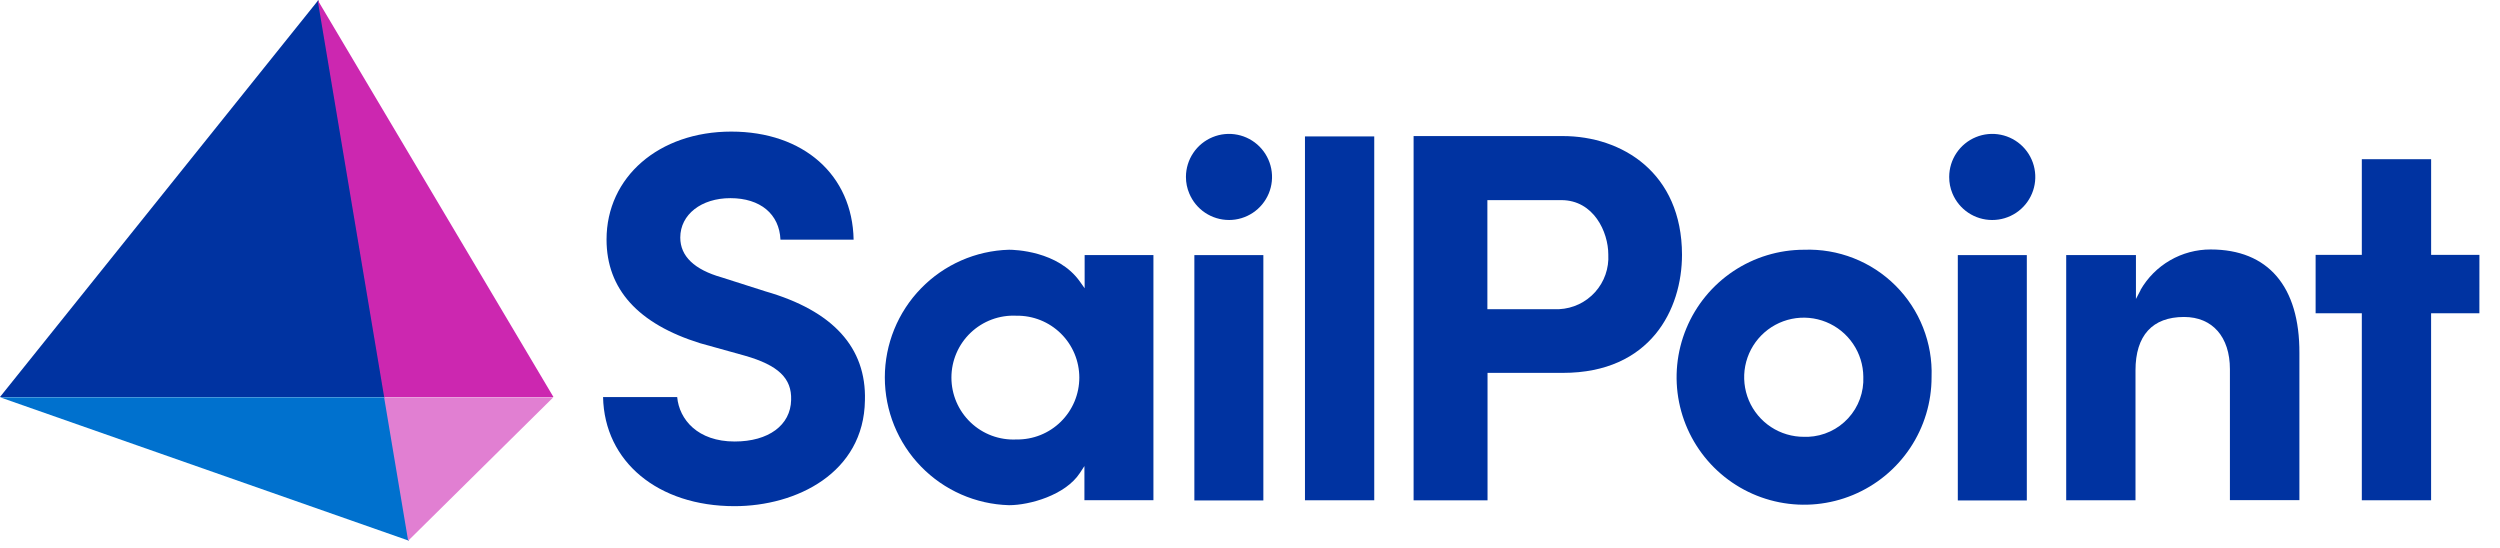
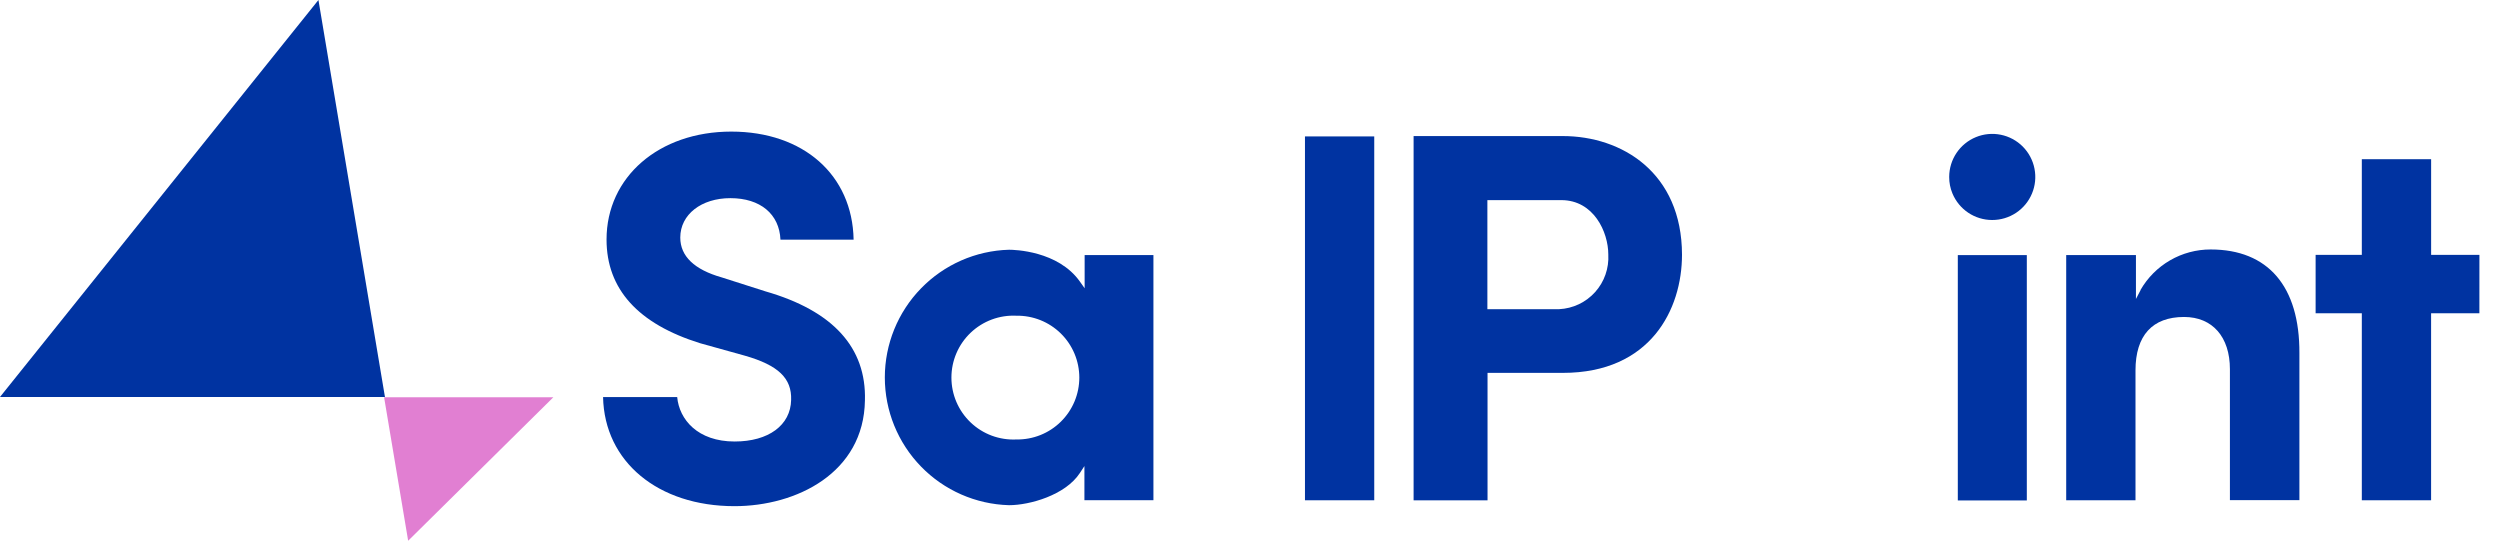
<svg xmlns="http://www.w3.org/2000/svg" width="146" height="32" viewBox="0 0 146 32" fill="none">
  <path d="M18.597 0L22.481 23.183H0L18.597 0Z" fill="#0033A1" />
-   <path d="M18.55 0L32.32 23.183H22.435L18.55 0Z" fill="#CC27B0" />
-   <path d="M0 23.201H22.482L23.887 31.58L0 23.201Z" fill="#0071CE" />
  <path d="M22.431 23.201H32.315L23.836 31.58L22.431 23.201Z" fill="#E17FD2" />
  <path d="M42.152 16.201C40.55 15.747 39.728 14.963 39.728 13.874C39.728 12.525 40.961 11.572 42.654 11.572C44.406 11.572 45.514 12.503 45.579 13.997H49.851C49.782 10.22 46.925 7.685 42.706 7.685C38.487 7.685 35.422 10.333 35.422 13.988C35.422 16.884 37.265 18.916 40.887 20.044L43.505 20.773C45.444 21.329 46.247 22.086 46.202 23.36C46.172 24.827 44.889 25.784 42.904 25.784C40.746 25.784 39.668 24.502 39.548 23.188H35.219C35.297 26.965 38.428 29.56 42.896 29.56C46.509 29.56 50.449 27.621 50.512 23.383C50.6 20.299 48.648 18.147 44.694 17.013L42.152 16.201Z" fill="#0033A1" />
  <path d="M58.928 14.585C56.986 14.639 55.141 15.449 53.787 16.842C52.432 18.235 51.674 20.101 51.674 22.044C51.674 23.987 52.432 25.853 53.787 27.246C55.141 28.639 56.986 29.449 58.928 29.503C60.125 29.503 62.213 28.921 63.061 27.629L63.33 27.218V29.211H67.36V14.896H63.343V16.835L63.073 16.454C61.798 14.639 59.216 14.585 58.928 14.585ZM59.358 25.665C58.869 25.689 58.38 25.613 57.92 25.443C57.461 25.272 57.041 25.01 56.686 24.672C56.331 24.334 56.048 23.927 55.855 23.477C55.662 23.026 55.563 22.541 55.563 22.051C55.563 21.561 55.662 21.076 55.855 20.626C56.048 20.175 56.331 19.769 56.686 19.431C57.041 19.093 57.461 18.831 57.92 18.66C58.38 18.489 58.869 18.414 59.358 18.438C59.838 18.43 60.314 18.518 60.76 18.696C61.205 18.874 61.61 19.139 61.952 19.475C62.294 19.811 62.565 20.212 62.751 20.655C62.936 21.097 63.032 21.572 63.032 22.051C63.032 22.531 62.936 23.006 62.751 23.448C62.565 23.89 62.294 24.291 61.952 24.628C61.61 24.964 61.205 25.229 60.76 25.407C60.314 25.585 59.838 25.673 59.358 25.665Z" fill="#0033A1" />
-   <path d="M73.78 14.898H69.751V29.226H73.78V14.898Z" fill="#0033A1" />
  <path d="M80.256 7.967H76.21V29.216H80.256V7.967Z" fill="#0033A1" />
  <path d="M91.263 7.946H82.554V29.221H86.872V21.776H91.272C96.398 21.776 98.229 18.061 98.229 14.873C98.22 10.09 94.727 7.946 91.263 7.946ZM86.863 18.056V11.687H91.181C93.071 11.687 93.925 13.546 93.925 14.865C93.947 15.263 93.891 15.662 93.759 16.038C93.627 16.415 93.422 16.761 93.155 17.058C92.888 17.355 92.565 17.596 92.205 17.767C91.845 17.938 91.454 18.036 91.055 18.056H86.863Z" fill="#0033A1" />
-   <path d="M105.36 14.585C103.887 14.585 102.447 15.022 101.222 15.84C99.997 16.659 99.042 17.823 98.48 19.184C97.916 20.545 97.769 22.043 98.057 23.487C98.346 24.932 99.056 26.259 100.099 27.3C101.141 28.34 102.469 29.049 103.914 29.334C105.36 29.62 106.857 29.471 108.217 28.905C109.578 28.34 110.739 27.383 111.556 26.157C112.372 24.931 112.807 23.49 112.804 22.017C112.839 21.03 112.67 20.048 112.307 19.129C111.946 18.211 111.399 17.378 110.7 16.68C110.002 15.983 109.167 15.437 108.248 15.077C107.329 14.716 106.346 14.549 105.36 14.585ZM105.36 25.51C104.672 25.514 103.998 25.314 103.424 24.936C102.849 24.557 102.4 24.017 102.132 23.383C101.866 22.749 101.792 22.05 101.921 21.375C102.051 20.699 102.378 20.077 102.861 19.587C103.345 19.098 103.961 18.762 104.635 18.623C105.309 18.484 106.008 18.548 106.646 18.806C107.283 19.065 107.83 19.506 108.216 20.076C108.603 20.645 108.813 21.316 108.818 22.003C108.837 22.445 108.769 22.886 108.618 23.301C108.467 23.716 108.236 24.097 107.937 24.422C107.638 24.748 107.279 25.012 106.878 25.198C106.478 25.385 106.044 25.491 105.603 25.51H105.36Z" fill="#0033A1" />
  <path d="M118.366 14.898H114.336V29.226H118.366V14.898Z" fill="#0033A1" />
  <path d="M125.009 16.947L124.739 17.46V14.895H120.666V29.216H124.713V21.63C124.713 19.594 125.7 18.511 127.548 18.511C129.213 18.511 130.227 19.682 130.227 21.559V29.209H134.285V20.624C134.303 16.726 132.456 14.569 129.1 14.569C128.269 14.568 127.451 14.786 126.732 15.203C126.012 15.619 125.416 16.218 125.003 16.94L125.009 16.947Z" fill="#0033A1" />
-   <path d="M71.767 12.848C72.264 12.85 72.751 12.703 73.165 12.428C73.579 12.153 73.902 11.761 74.094 11.302C74.285 10.843 74.336 10.338 74.24 9.85C74.144 9.362 73.906 8.913 73.555 8.56C73.205 8.208 72.757 7.967 72.27 7.869C71.782 7.771 71.277 7.819 70.817 8.009C70.357 8.198 69.963 8.519 69.686 8.932C69.409 9.344 69.26 9.83 69.259 10.327V10.336C69.258 10.666 69.324 10.992 69.453 11.296C69.643 11.755 69.964 12.147 70.377 12.423C70.79 12.699 71.275 12.847 71.772 12.847L71.767 12.848Z" fill="#0033A1" />
  <path d="M116.341 12.848C116.839 12.85 117.326 12.703 117.74 12.428C118.154 12.153 118.477 11.761 118.668 11.302C118.86 10.843 118.91 10.338 118.814 9.85C118.719 9.362 118.481 8.913 118.13 8.56C117.779 8.208 117.331 7.967 116.844 7.869C116.357 7.771 115.851 7.819 115.391 8.009C114.931 8.198 114.538 8.519 114.26 8.932C113.983 9.344 113.835 9.83 113.833 10.327V10.336C113.831 10.665 113.895 10.992 114.022 11.296C114.212 11.755 114.534 12.148 114.946 12.424C115.359 12.7 115.845 12.848 116.341 12.848Z" fill="#0033A1" />
  <path d="M144.798 14.884H141.978V9.298H137.93V14.884H135.232V18.293H137.93V29.216H141.976V18.294H144.796L144.798 14.884Z" fill="#0033A1" />
</svg>